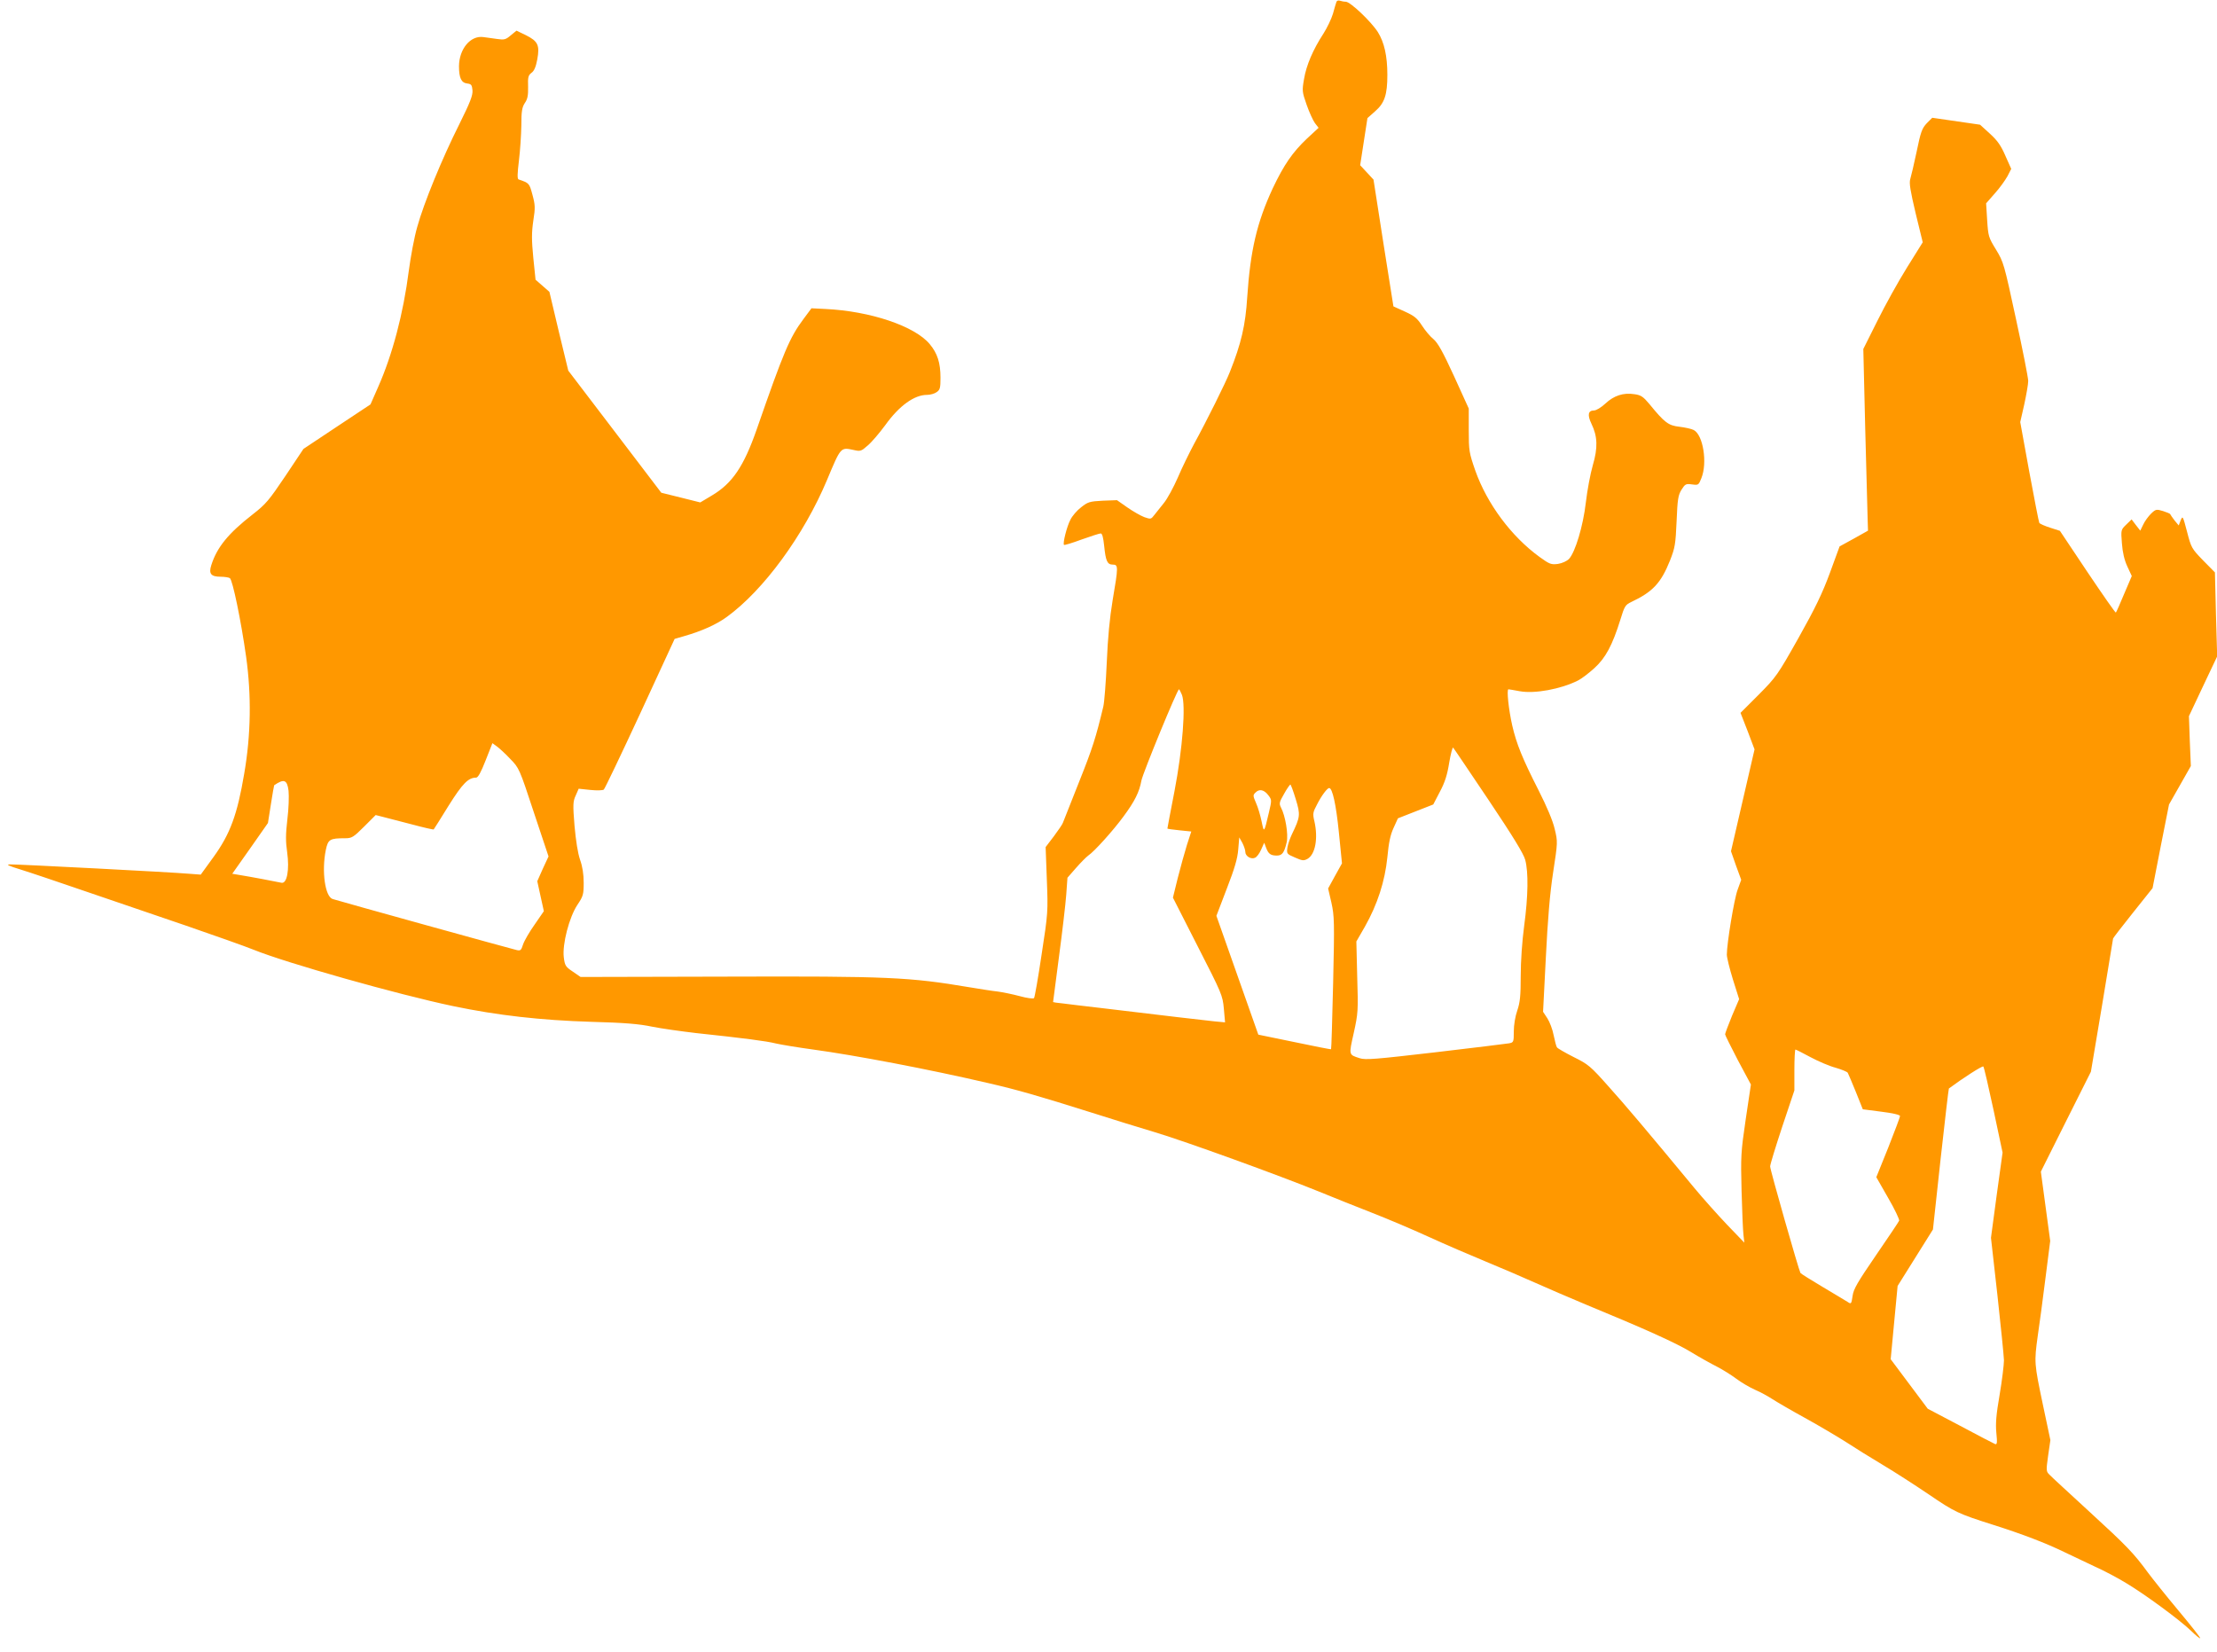
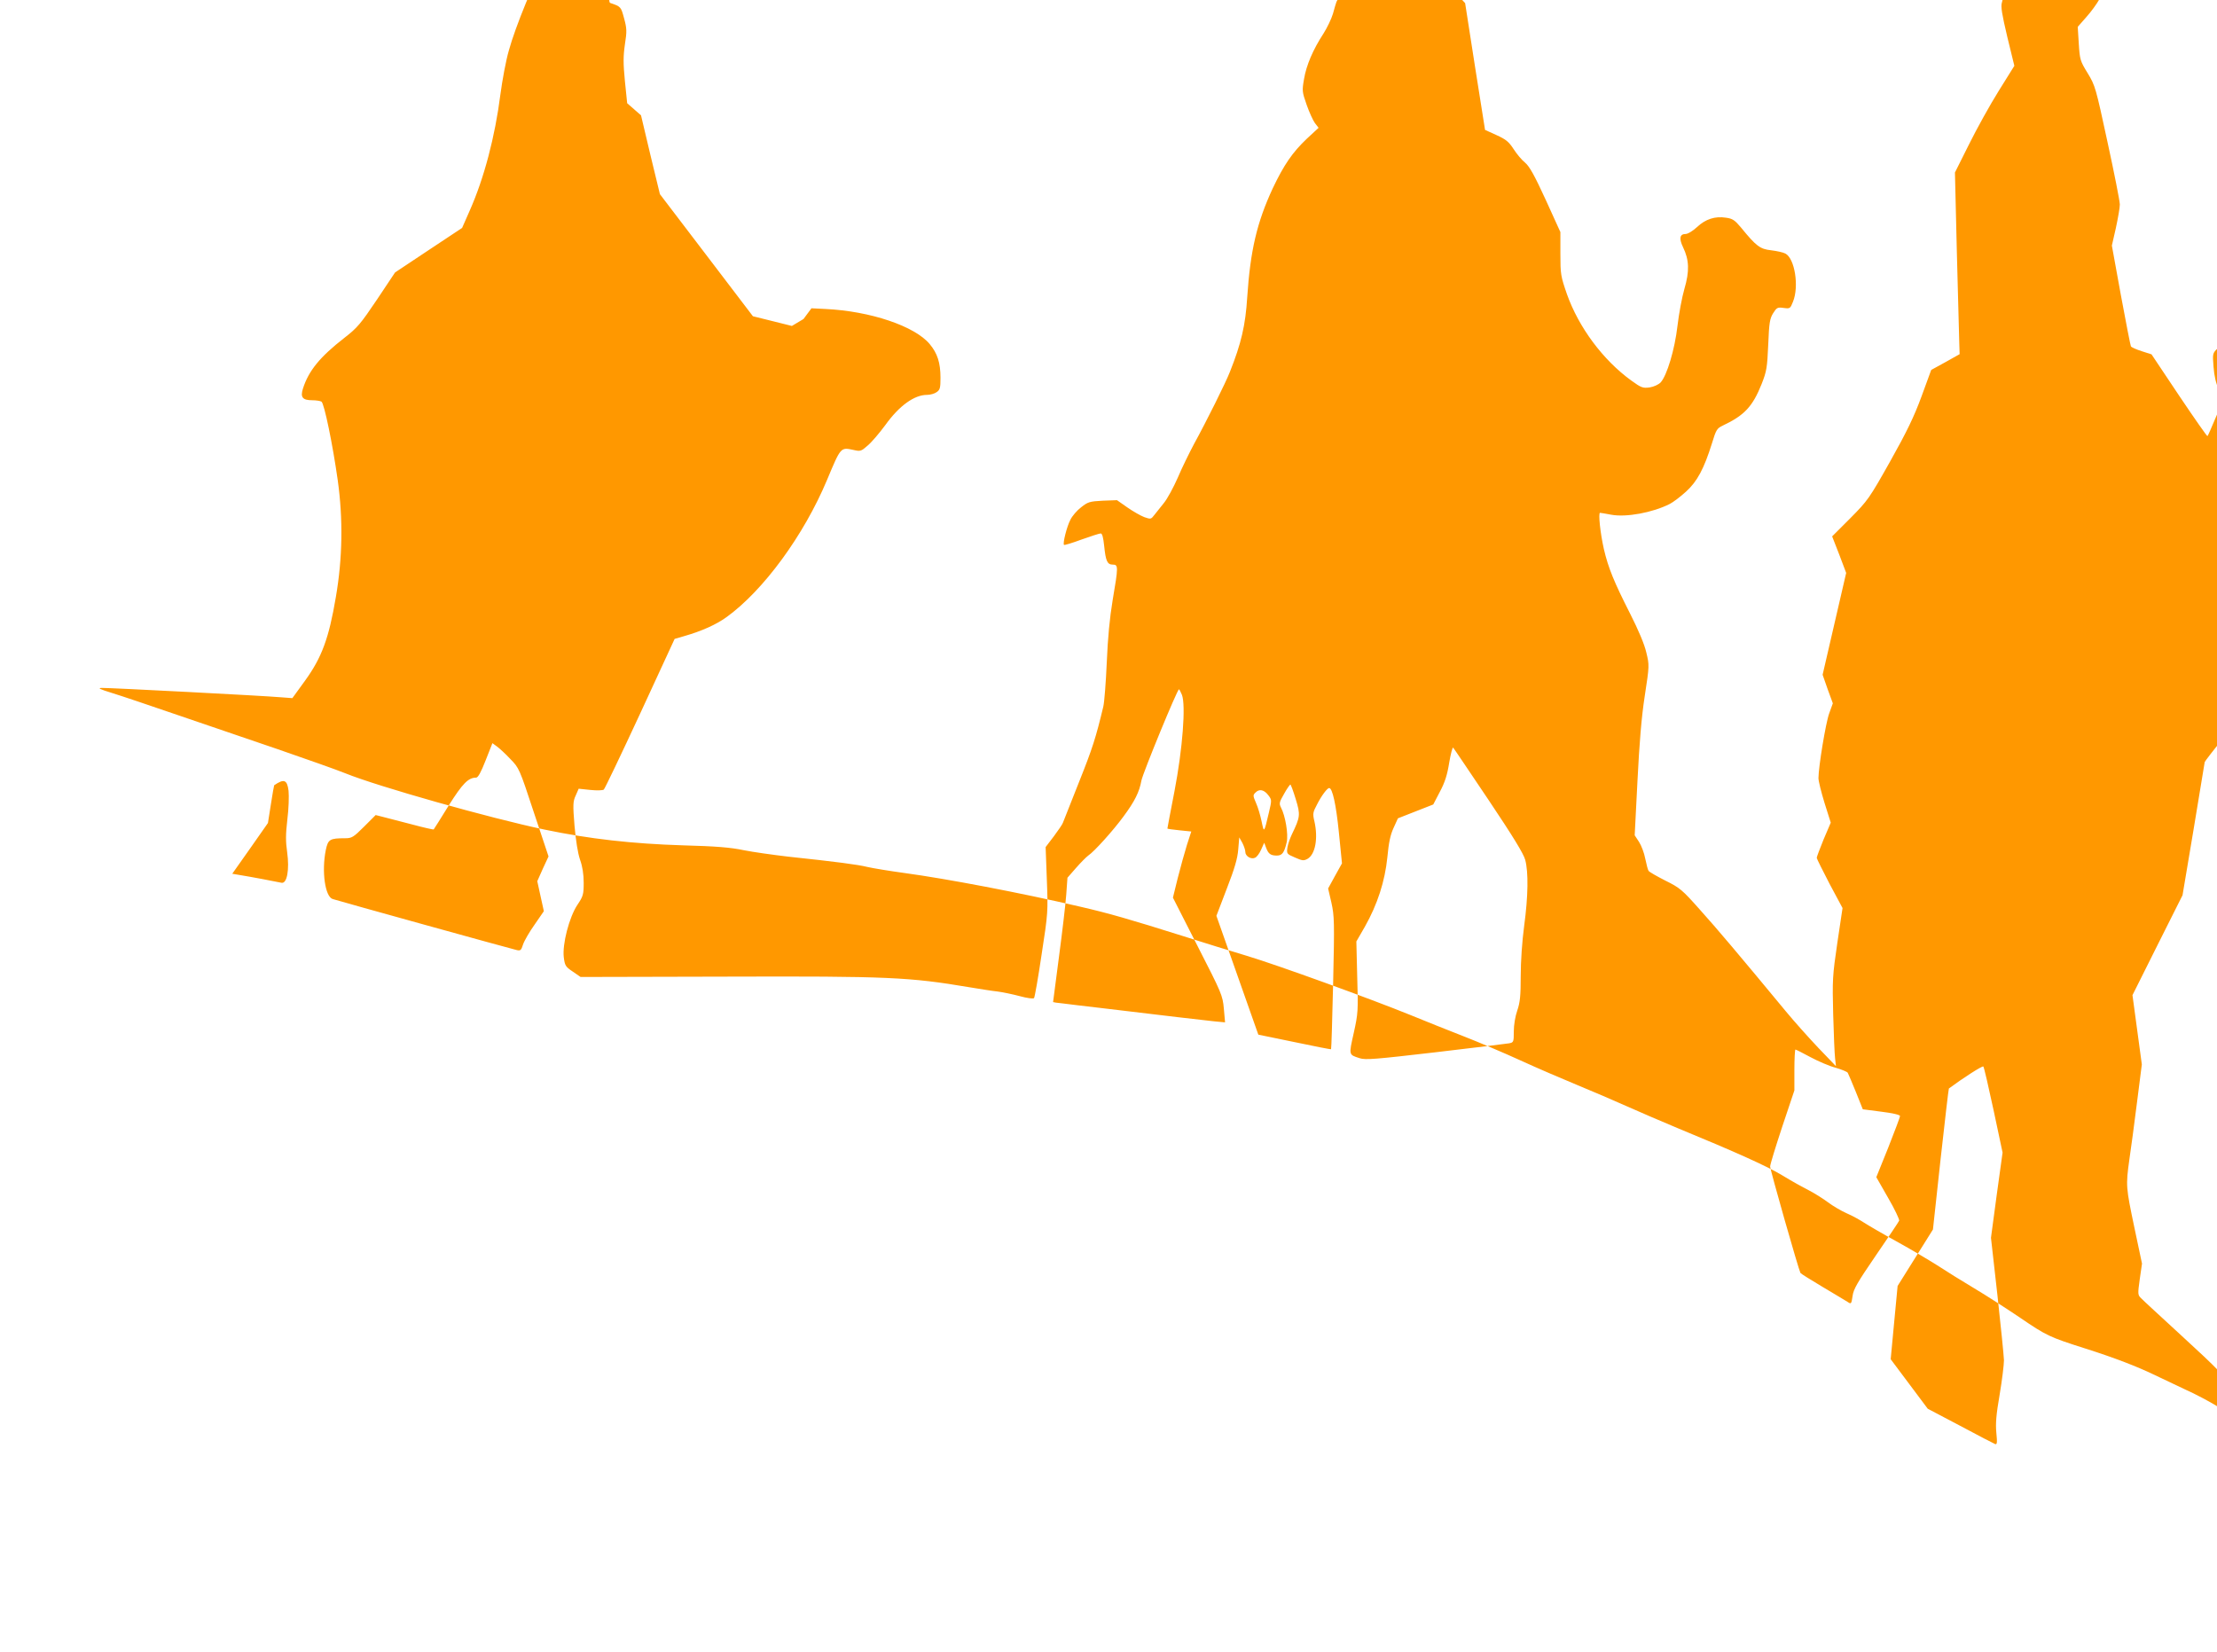
<svg xmlns="http://www.w3.org/2000/svg" version="1.0" width="1280pt" height="954pt" viewBox="0 0 1280 954" preserveAspectRatio="xMidYMid meet">
  <g transform="translate(0,954) scale(0.1,-0.1)" fill="#ff9800" stroke="none">
-     <path d="M7716 9529 c-3 -8 -12 -38 -20 -68 -9 -30 -34 -82 -55 -115 -60 -92 -99 -183 -112 -262 -12 -68 -11 -75 15 -149 15 -43 37 -91 48 -106 l21 -27 -68 -63 c-83 -79 -132 -150 -197 -287 -91 -196 -129 -358 -147 -627 -10 -163 -35 -269 -100 -432 -23 -60 -136 -287 -208 -418 -26 -49 -69 -136 -93 -193 -25 -57 -61 -123 -80 -146 -19 -24 -44 -55 -55 -69 -19 -25 -21 -26 -58 -13 -21 8 -65 33 -98 56 l-60 42 -82 -3 c-76 -4 -86 -7 -125 -38 -24 -18 -52 -51 -62 -72 -21 -40 -45 -137 -37 -145 2 -3 48 11 102 31 53 19 103 35 110 35 9 0 15 -24 20 -72 9 -88 18 -108 50 -108 32 0 32 -12 -1 -205 -17 -102 -28 -217 -34 -360 -5 -115 -14 -230 -20 -255 -43 -179 -62 -240 -140 -435 -48 -121 -90 -227 -93 -235 -2 -8 -26 -43 -52 -78 l-48 -63 7 -188 c7 -183 7 -192 -30 -431 -20 -135 -40 -249 -44 -253 -4 -5 -41 0 -81 11 -41 11 -99 23 -129 27 -30 3 -104 15 -165 25 -344 58 -468 64 -1396 61 l-847 -2 -45 31 c-42 28 -46 35 -52 83 -9 75 31 231 79 303 33 49 36 60 36 127 0 49 -7 94 -21 133 -13 38 -24 108 -32 196 -10 123 -9 141 7 175 l17 39 67 -7 c37 -4 72 -3 78 2 6 5 100 202 210 439 l199 431 55 16 c101 29 184 66 245 110 213 154 446 472 580 792 80 191 78 189 153 173 39 -9 44 -8 81 25 23 19 68 72 102 118 81 113 168 175 241 175 19 0 44 7 56 16 19 13 22 24 22 82 0 88 -18 142 -62 195 -86 104 -344 191 -603 203 l-80 4 -46 -62 c-80 -107 -114 -188 -270 -637 -75 -215 -141 -312 -259 -382 l-67 -40 -112 28 -113 28 -268 352 -269 353 -55 227 -54 228 -40 35 -40 35 -13 127 c-10 103 -10 144 0 213 12 76 11 92 -5 151 -18 66 -18 67 -80 88 -8 3 -7 34 2 108 7 56 13 148 14 203 0 83 4 105 20 130 16 23 20 44 19 94 -2 55 1 66 19 80 16 11 26 35 34 78 15 82 4 105 -66 140 l-54 26 -33 -27 c-29 -25 -38 -27 -79 -21 -25 3 -61 9 -80 11 -74 10 -139 -69 -140 -168 0 -67 13 -96 47 -100 24 -3 28 -8 31 -40 2 -29 -13 -68 -76 -195 -99 -197 -205 -455 -243 -593 -17 -58 -38 -172 -49 -255 -31 -243 -94 -483 -177 -670 l-44 -100 -193 -128 -194 -129 -104 -156 c-95 -141 -113 -163 -189 -222 -140 -109 -206 -189 -239 -293 -16 -50 -2 -67 54 -67 22 0 47 -4 53 -8 16 -10 65 -248 94 -454 31 -223 28 -449 -11 -675 -40 -237 -81 -348 -177 -481 l-74 -102 -67 5 c-101 9 -992 55 -1032 54 -28 0 -15 -7 60 -30 52 -16 221 -73 375 -126 154 -53 415 -142 580 -198 165 -57 341 -119 390 -139 190 -77 835 -259 1150 -325 258 -54 508 -82 800 -91 188 -5 275 -12 350 -28 55 -11 170 -27 255 -37 281 -30 404 -46 460 -60 30 -7 127 -23 215 -35 242 -33 664 -113 1012 -194 165 -38 287 -73 598 -171 110 -35 274 -86 365 -113 182 -55 711 -247 945 -342 83 -34 220 -89 305 -122 85 -33 234 -96 330 -140 96 -44 245 -108 330 -143 85 -35 211 -89 280 -120 69 -31 202 -88 295 -127 337 -139 520 -221 607 -274 49 -30 117 -68 151 -85 33 -17 84 -49 112 -70 28 -21 77 -50 109 -64 33 -14 77 -39 100 -54 23 -15 107 -64 187 -108 80 -44 186 -107 235 -138 49 -32 145 -92 214 -133 69 -41 188 -118 265 -170 151 -103 170 -112 375 -177 170 -54 302 -105 405 -155 44 -21 124 -59 177 -84 54 -24 137 -68 184 -97 109 -65 314 -216 376 -277 26 -25 49 -44 51 -41 3 2 -54 74 -125 159 -71 85 -150 184 -176 219 -82 112 -122 154 -337 351 -115 106 -220 202 -231 214 -21 20 -21 24 -9 111 l13 90 -44 208 c-49 234 -50 241 -29 393 9 60 29 208 44 329 l28 220 -27 200 -27 200 144 288 145 289 64 381 c35 210 64 385 64 388 0 3 51 69 114 148 l114 143 47 241 48 242 63 111 63 111 -6 144 -5 144 81 172 82 173 -7 242 -6 243 -69 70 c-66 68 -68 73 -92 165 -24 91 -25 94 -37 65 l-11 -29 -24 29 c-13 17 -24 33 -25 36 0 3 -19 11 -41 18 -39 12 -43 11 -70 -15 -15 -15 -36 -43 -45 -63 l-17 -35 -25 32 -25 33 -31 -30 c-31 -30 -31 -31 -25 -108 4 -53 14 -96 31 -133 l26 -56 -44 -103 c-24 -57 -45 -106 -48 -108 -2 -3 -76 103 -164 234 l-159 238 -56 18 c-31 10 -59 22 -63 28 -3 6 -29 139 -58 296 l-52 286 23 101 c12 56 23 117 23 136 0 19 -32 181 -71 360 -68 315 -71 327 -115 399 -43 70 -45 77 -51 170 l-6 97 50 57 c28 31 60 76 73 99 l22 43 -34 76 c-25 58 -46 88 -89 127 l-57 52 -138 20 -138 20 -32 -32 c-27 -29 -35 -50 -58 -163 -15 -71 -32 -143 -37 -159 -7 -23 0 -66 31 -197 l41 -168 -91 -146 c-50 -80 -127 -219 -171 -308 l-81 -162 11 -460 c7 -253 13 -489 14 -525 l2 -64 -82 -46 -82 -45 -56 -153 c-43 -117 -85 -204 -181 -375 -121 -215 -129 -226 -230 -328 l-105 -105 41 -105 40 -106 -68 -294 -68 -294 29 -83 30 -82 -21 -58 c-20 -54 -62 -310 -62 -374 0 -17 16 -81 35 -143 l36 -114 -41 -96 c-22 -54 -40 -102 -40 -107 0 -5 34 -73 74 -150 l75 -140 -30 -201 c-28 -190 -29 -214 -24 -412 3 -115 8 -230 11 -255 l5 -45 -101 105 c-55 58 -139 152 -187 210 -273 330 -398 478 -497 588 -103 116 -116 127 -201 169 -49 25 -93 50 -96 56 -4 5 -12 37 -19 70 -6 33 -23 77 -36 97 l-25 38 16 313 c11 219 23 368 42 491 27 176 27 178 9 252 -11 48 -45 128 -93 223 -93 183 -127 266 -152 374 -21 93 -33 209 -22 209 4 0 33 -5 65 -11 86 -16 238 12 337 62 20 10 62 42 94 71 65 59 104 132 150 279 24 79 29 87 63 103 125 59 172 110 224 240 29 74 32 94 38 227 5 126 9 150 28 181 21 33 25 36 61 31 37 -5 38 -4 54 36 36 89 10 250 -44 278 -13 7 -50 15 -83 19 -63 7 -85 23 -173 131 -36 43 -49 52 -87 57 -63 10 -118 -8 -167 -54 -25 -23 -53 -40 -66 -40 -34 0 -39 -26 -15 -76 36 -74 38 -139 8 -241 -14 -48 -32 -145 -40 -214 -16 -138 -61 -286 -97 -326 -13 -13 -39 -25 -64 -29 -39 -5 -48 -2 -106 40 -164 119 -303 307 -371 498 -36 104 -38 115 -38 234 l0 125 -85 187 c-65 142 -94 193 -119 214 -19 15 -48 50 -66 78 -28 43 -44 56 -99 81 l-66 30 -58 366 -57 366 -38 41 -39 42 21 136 21 136 45 40 c54 47 70 95 70 210 0 109 -18 188 -55 247 -39 61 -159 175 -185 175 -10 0 -25 3 -34 6 -9 3 -18 0 -20 -7z m-892 -4001 c23 -60 4 -311 -43 -556 -23 -117 -41 -215 -41 -216 0 -2 31 -6 69 -10 l69 -7 -25 -77 c-13 -42 -37 -128 -53 -191 l-28 -114 143 -281 c139 -272 144 -283 151 -360 l7 -79 -64 6 c-60 6 -278 32 -654 77 -88 10 -186 22 -217 26 -32 3 -58 7 -58 8 0 0 15 118 34 261 19 143 38 304 42 359 l7 98 49 56 c27 31 59 63 71 72 35 23 146 147 203 225 66 89 92 142 104 208 9 45 207 527 217 527 2 0 10 -15 17 -32z m-3878 -370 c51 -52 53 -56 136 -308 l85 -255 -33 -71 -32 -72 19 -87 19 -86 -53 -77 c-30 -42 -60 -94 -67 -115 -11 -35 -15 -38 -39 -32 -28 6 -1020 281 -1060 294 -44 13 -65 159 -40 283 13 62 23 68 112 68 38 0 48 6 109 67 l67 67 43 -11 c24 -6 98 -25 166 -43 67 -18 124 -31 126 -29 2 2 41 64 86 137 81 129 114 162 159 162 11 0 28 31 55 100 l39 99 26 -19 c14 -10 49 -42 77 -72z m5649 -238 c140 -209 202 -310 211 -345 19 -71 17 -209 -6 -380 -12 -90 -20 -204 -20 -290 0 -116 -4 -153 -20 -200 -12 -34 -20 -84 -20 -121 0 -60 -1 -63 -27 -68 -16 -3 -207 -26 -427 -52 -345 -40 -403 -45 -436 -34 -64 21 -63 16 -34 146 25 113 26 129 20 323 l-5 205 49 85 c73 129 116 263 130 401 8 85 17 129 36 170 l25 55 102 40 102 40 38 73 c29 54 43 98 54 168 9 52 19 91 23 87 4 -4 96 -141 205 -303z m-6929 54 c3 -31 1 -103 -7 -166 -10 -86 -10 -127 -1 -189 14 -101 -1 -183 -33 -176 -32 7 -186 36 -237 44 l-47 8 103 146 103 147 17 108 c9 59 18 109 19 110 57 39 75 32 83 -32z m5815 -48 c28 -91 26 -103 -22 -203 -11 -23 -23 -57 -26 -77 -5 -35 -4 -37 43 -57 43 -19 51 -20 73 -8 45 26 62 118 40 216 -11 45 -9 53 15 98 25 50 59 95 70 95 19 0 40 -96 56 -255 l18 -180 -40 -72 -40 -73 19 -82 c17 -77 18 -111 10 -463 -5 -209 -10 -381 -12 -383 -1 -2 -97 17 -211 41 l-209 43 -121 343 -121 343 60 157 c45 116 62 174 66 226 l6 70 18 -32 c9 -18 17 -41 17 -52 0 -24 32 -44 55 -34 10 3 26 24 36 47 l18 40 11 -29 c13 -35 26 -45 62 -45 31 0 43 17 57 78 10 45 -8 152 -33 199 -12 24 -10 31 18 80 16 29 33 53 36 53 3 0 17 -38 31 -84z m-158 22 c20 -26 20 -28 3 -100 -28 -119 -28 -119 -42 -51 -7 34 -21 82 -32 106 -18 42 -19 46 -3 61 22 23 50 16 74 -16z m3130 -1512 c45 -24 110 -52 145 -61 34 -10 66 -23 70 -29 3 -6 25 -56 47 -111 l40 -100 108 -14 c65 -8 107 -18 107 -25 0 -6 -31 -88 -68 -182 l-69 -171 68 -119 c38 -65 66 -125 64 -132 -3 -7 -63 -97 -134 -200 -106 -155 -130 -195 -135 -235 -7 -47 -8 -48 -29 -34 -12 7 -77 47 -145 87 -67 40 -125 76 -127 80 -10 17 -175 595 -175 615 0 11 32 115 70 230 l70 209 0 118 c0 65 3 118 6 118 3 0 43 -20 87 -44z m1057 -306 l52 -245 -34 -246 -33 -246 37 -329 c20 -181 37 -351 38 -378 0 -26 -11 -116 -25 -199 -20 -115 -24 -166 -19 -220 6 -58 4 -69 -7 -65 -8 3 -98 50 -201 105 l-188 99 -107 143 -107 143 20 212 20 211 102 163 102 163 44 405 c25 224 46 407 48 409 79 59 194 133 199 127 4 -4 30 -117 59 -252z" />
+     <path d="M7716 9529 c-3 -8 -12 -38 -20 -68 -9 -30 -34 -82 -55 -115 -60 -92 -99 -183 -112 -262 -12 -68 -11 -75 15 -149 15 -43 37 -91 48 -106 l21 -27 -68 -63 c-83 -79 -132 -150 -197 -287 -91 -196 -129 -358 -147 -627 -10 -163 -35 -269 -100 -432 -23 -60 -136 -287 -208 -418 -26 -49 -69 -136 -93 -193 -25 -57 -61 -123 -80 -146 -19 -24 -44 -55 -55 -69 -19 -25 -21 -26 -58 -13 -21 8 -65 33 -98 56 l-60 42 -82 -3 c-76 -4 -86 -7 -125 -38 -24 -18 -52 -51 -62 -72 -21 -40 -45 -137 -37 -145 2 -3 48 11 102 31 53 19 103 35 110 35 9 0 15 -24 20 -72 9 -88 18 -108 50 -108 32 0 32 -12 -1 -205 -17 -102 -28 -217 -34 -360 -5 -115 -14 -230 -20 -255 -43 -179 -62 -240 -140 -435 -48 -121 -90 -227 -93 -235 -2 -8 -26 -43 -52 -78 l-48 -63 7 -188 c7 -183 7 -192 -30 -431 -20 -135 -40 -249 -44 -253 -4 -5 -41 0 -81 11 -41 11 -99 23 -129 27 -30 3 -104 15 -165 25 -344 58 -468 64 -1396 61 l-847 -2 -45 31 c-42 28 -46 35 -52 83 -9 75 31 231 79 303 33 49 36 60 36 127 0 49 -7 94 -21 133 -13 38 -24 108 -32 196 -10 123 -9 141 7 175 l17 39 67 -7 c37 -4 72 -3 78 2 6 5 100 202 210 439 l199 431 55 16 c101 29 184 66 245 110 213 154 446 472 580 792 80 191 78 189 153 173 39 -9 44 -8 81 25 23 19 68 72 102 118 81 113 168 175 241 175 19 0 44 7 56 16 19 13 22 24 22 82 0 88 -18 142 -62 195 -86 104 -344 191 -603 203 l-80 4 -46 -62 l-67 -40 -112 28 -113 28 -268 352 -269 353 -55 227 -54 228 -40 35 -40 35 -13 127 c-10 103 -10 144 0 213 12 76 11 92 -5 151 -18 66 -18 67 -80 88 -8 3 -7 34 2 108 7 56 13 148 14 203 0 83 4 105 20 130 16 23 20 44 19 94 -2 55 1 66 19 80 16 11 26 35 34 78 15 82 4 105 -66 140 l-54 26 -33 -27 c-29 -25 -38 -27 -79 -21 -25 3 -61 9 -80 11 -74 10 -139 -69 -140 -168 0 -67 13 -96 47 -100 24 -3 28 -8 31 -40 2 -29 -13 -68 -76 -195 -99 -197 -205 -455 -243 -593 -17 -58 -38 -172 -49 -255 -31 -243 -94 -483 -177 -670 l-44 -100 -193 -128 -194 -129 -104 -156 c-95 -141 -113 -163 -189 -222 -140 -109 -206 -189 -239 -293 -16 -50 -2 -67 54 -67 22 0 47 -4 53 -8 16 -10 65 -248 94 -454 31 -223 28 -449 -11 -675 -40 -237 -81 -348 -177 -481 l-74 -102 -67 5 c-101 9 -992 55 -1032 54 -28 0 -15 -7 60 -30 52 -16 221 -73 375 -126 154 -53 415 -142 580 -198 165 -57 341 -119 390 -139 190 -77 835 -259 1150 -325 258 -54 508 -82 800 -91 188 -5 275 -12 350 -28 55 -11 170 -27 255 -37 281 -30 404 -46 460 -60 30 -7 127 -23 215 -35 242 -33 664 -113 1012 -194 165 -38 287 -73 598 -171 110 -35 274 -86 365 -113 182 -55 711 -247 945 -342 83 -34 220 -89 305 -122 85 -33 234 -96 330 -140 96 -44 245 -108 330 -143 85 -35 211 -89 280 -120 69 -31 202 -88 295 -127 337 -139 520 -221 607 -274 49 -30 117 -68 151 -85 33 -17 84 -49 112 -70 28 -21 77 -50 109 -64 33 -14 77 -39 100 -54 23 -15 107 -64 187 -108 80 -44 186 -107 235 -138 49 -32 145 -92 214 -133 69 -41 188 -118 265 -170 151 -103 170 -112 375 -177 170 -54 302 -105 405 -155 44 -21 124 -59 177 -84 54 -24 137 -68 184 -97 109 -65 314 -216 376 -277 26 -25 49 -44 51 -41 3 2 -54 74 -125 159 -71 85 -150 184 -176 219 -82 112 -122 154 -337 351 -115 106 -220 202 -231 214 -21 20 -21 24 -9 111 l13 90 -44 208 c-49 234 -50 241 -29 393 9 60 29 208 44 329 l28 220 -27 200 -27 200 144 288 145 289 64 381 c35 210 64 385 64 388 0 3 51 69 114 148 l114 143 47 241 48 242 63 111 63 111 -6 144 -5 144 81 172 82 173 -7 242 -6 243 -69 70 c-66 68 -68 73 -92 165 -24 91 -25 94 -37 65 l-11 -29 -24 29 c-13 17 -24 33 -25 36 0 3 -19 11 -41 18 -39 12 -43 11 -70 -15 -15 -15 -36 -43 -45 -63 l-17 -35 -25 32 -25 33 -31 -30 c-31 -30 -31 -31 -25 -108 4 -53 14 -96 31 -133 l26 -56 -44 -103 c-24 -57 -45 -106 -48 -108 -2 -3 -76 103 -164 234 l-159 238 -56 18 c-31 10 -59 22 -63 28 -3 6 -29 139 -58 296 l-52 286 23 101 c12 56 23 117 23 136 0 19 -32 181 -71 360 -68 315 -71 327 -115 399 -43 70 -45 77 -51 170 l-6 97 50 57 c28 31 60 76 73 99 l22 43 -34 76 c-25 58 -46 88 -89 127 l-57 52 -138 20 -138 20 -32 -32 c-27 -29 -35 -50 -58 -163 -15 -71 -32 -143 -37 -159 -7 -23 0 -66 31 -197 l41 -168 -91 -146 c-50 -80 -127 -219 -171 -308 l-81 -162 11 -460 c7 -253 13 -489 14 -525 l2 -64 -82 -46 -82 -45 -56 -153 c-43 -117 -85 -204 -181 -375 -121 -215 -129 -226 -230 -328 l-105 -105 41 -105 40 -106 -68 -294 -68 -294 29 -83 30 -82 -21 -58 c-20 -54 -62 -310 -62 -374 0 -17 16 -81 35 -143 l36 -114 -41 -96 c-22 -54 -40 -102 -40 -107 0 -5 34 -73 74 -150 l75 -140 -30 -201 c-28 -190 -29 -214 -24 -412 3 -115 8 -230 11 -255 l5 -45 -101 105 c-55 58 -139 152 -187 210 -273 330 -398 478 -497 588 -103 116 -116 127 -201 169 -49 25 -93 50 -96 56 -4 5 -12 37 -19 70 -6 33 -23 77 -36 97 l-25 38 16 313 c11 219 23 368 42 491 27 176 27 178 9 252 -11 48 -45 128 -93 223 -93 183 -127 266 -152 374 -21 93 -33 209 -22 209 4 0 33 -5 65 -11 86 -16 238 12 337 62 20 10 62 42 94 71 65 59 104 132 150 279 24 79 29 87 63 103 125 59 172 110 224 240 29 74 32 94 38 227 5 126 9 150 28 181 21 33 25 36 61 31 37 -5 38 -4 54 36 36 89 10 250 -44 278 -13 7 -50 15 -83 19 -63 7 -85 23 -173 131 -36 43 -49 52 -87 57 -63 10 -118 -8 -167 -54 -25 -23 -53 -40 -66 -40 -34 0 -39 -26 -15 -76 36 -74 38 -139 8 -241 -14 -48 -32 -145 -40 -214 -16 -138 -61 -286 -97 -326 -13 -13 -39 -25 -64 -29 -39 -5 -48 -2 -106 40 -164 119 -303 307 -371 498 -36 104 -38 115 -38 234 l0 125 -85 187 c-65 142 -94 193 -119 214 -19 15 -48 50 -66 78 -28 43 -44 56 -99 81 l-66 30 -58 366 -57 366 -38 41 -39 42 21 136 21 136 45 40 c54 47 70 95 70 210 0 109 -18 188 -55 247 -39 61 -159 175 -185 175 -10 0 -25 3 -34 6 -9 3 -18 0 -20 -7z m-892 -4001 c23 -60 4 -311 -43 -556 -23 -117 -41 -215 -41 -216 0 -2 31 -6 69 -10 l69 -7 -25 -77 c-13 -42 -37 -128 -53 -191 l-28 -114 143 -281 c139 -272 144 -283 151 -360 l7 -79 -64 6 c-60 6 -278 32 -654 77 -88 10 -186 22 -217 26 -32 3 -58 7 -58 8 0 0 15 118 34 261 19 143 38 304 42 359 l7 98 49 56 c27 31 59 63 71 72 35 23 146 147 203 225 66 89 92 142 104 208 9 45 207 527 217 527 2 0 10 -15 17 -32z m-3878 -370 c51 -52 53 -56 136 -308 l85 -255 -33 -71 -32 -72 19 -87 19 -86 -53 -77 c-30 -42 -60 -94 -67 -115 -11 -35 -15 -38 -39 -32 -28 6 -1020 281 -1060 294 -44 13 -65 159 -40 283 13 62 23 68 112 68 38 0 48 6 109 67 l67 67 43 -11 c24 -6 98 -25 166 -43 67 -18 124 -31 126 -29 2 2 41 64 86 137 81 129 114 162 159 162 11 0 28 31 55 100 l39 99 26 -19 c14 -10 49 -42 77 -72z m5649 -238 c140 -209 202 -310 211 -345 19 -71 17 -209 -6 -380 -12 -90 -20 -204 -20 -290 0 -116 -4 -153 -20 -200 -12 -34 -20 -84 -20 -121 0 -60 -1 -63 -27 -68 -16 -3 -207 -26 -427 -52 -345 -40 -403 -45 -436 -34 -64 21 -63 16 -34 146 25 113 26 129 20 323 l-5 205 49 85 c73 129 116 263 130 401 8 85 17 129 36 170 l25 55 102 40 102 40 38 73 c29 54 43 98 54 168 9 52 19 91 23 87 4 -4 96 -141 205 -303z m-6929 54 c3 -31 1 -103 -7 -166 -10 -86 -10 -127 -1 -189 14 -101 -1 -183 -33 -176 -32 7 -186 36 -237 44 l-47 8 103 146 103 147 17 108 c9 59 18 109 19 110 57 39 75 32 83 -32z m5815 -48 c28 -91 26 -103 -22 -203 -11 -23 -23 -57 -26 -77 -5 -35 -4 -37 43 -57 43 -19 51 -20 73 -8 45 26 62 118 40 216 -11 45 -9 53 15 98 25 50 59 95 70 95 19 0 40 -96 56 -255 l18 -180 -40 -72 -40 -73 19 -82 c17 -77 18 -111 10 -463 -5 -209 -10 -381 -12 -383 -1 -2 -97 17 -211 41 l-209 43 -121 343 -121 343 60 157 c45 116 62 174 66 226 l6 70 18 -32 c9 -18 17 -41 17 -52 0 -24 32 -44 55 -34 10 3 26 24 36 47 l18 40 11 -29 c13 -35 26 -45 62 -45 31 0 43 17 57 78 10 45 -8 152 -33 199 -12 24 -10 31 18 80 16 29 33 53 36 53 3 0 17 -38 31 -84z m-158 22 c20 -26 20 -28 3 -100 -28 -119 -28 -119 -42 -51 -7 34 -21 82 -32 106 -18 42 -19 46 -3 61 22 23 50 16 74 -16z m3130 -1512 c45 -24 110 -52 145 -61 34 -10 66 -23 70 -29 3 -6 25 -56 47 -111 l40 -100 108 -14 c65 -8 107 -18 107 -25 0 -6 -31 -88 -68 -182 l-69 -171 68 -119 c38 -65 66 -125 64 -132 -3 -7 -63 -97 -134 -200 -106 -155 -130 -195 -135 -235 -7 -47 -8 -48 -29 -34 -12 7 -77 47 -145 87 -67 40 -125 76 -127 80 -10 17 -175 595 -175 615 0 11 32 115 70 230 l70 209 0 118 c0 65 3 118 6 118 3 0 43 -20 87 -44z m1057 -306 l52 -245 -34 -246 -33 -246 37 -329 c20 -181 37 -351 38 -378 0 -26 -11 -116 -25 -199 -20 -115 -24 -166 -19 -220 6 -58 4 -69 -7 -65 -8 3 -98 50 -201 105 l-188 99 -107 143 -107 143 20 212 20 211 102 163 102 163 44 405 c25 224 46 407 48 409 79 59 194 133 199 127 4 -4 30 -117 59 -252z" />
  </g>
</svg>